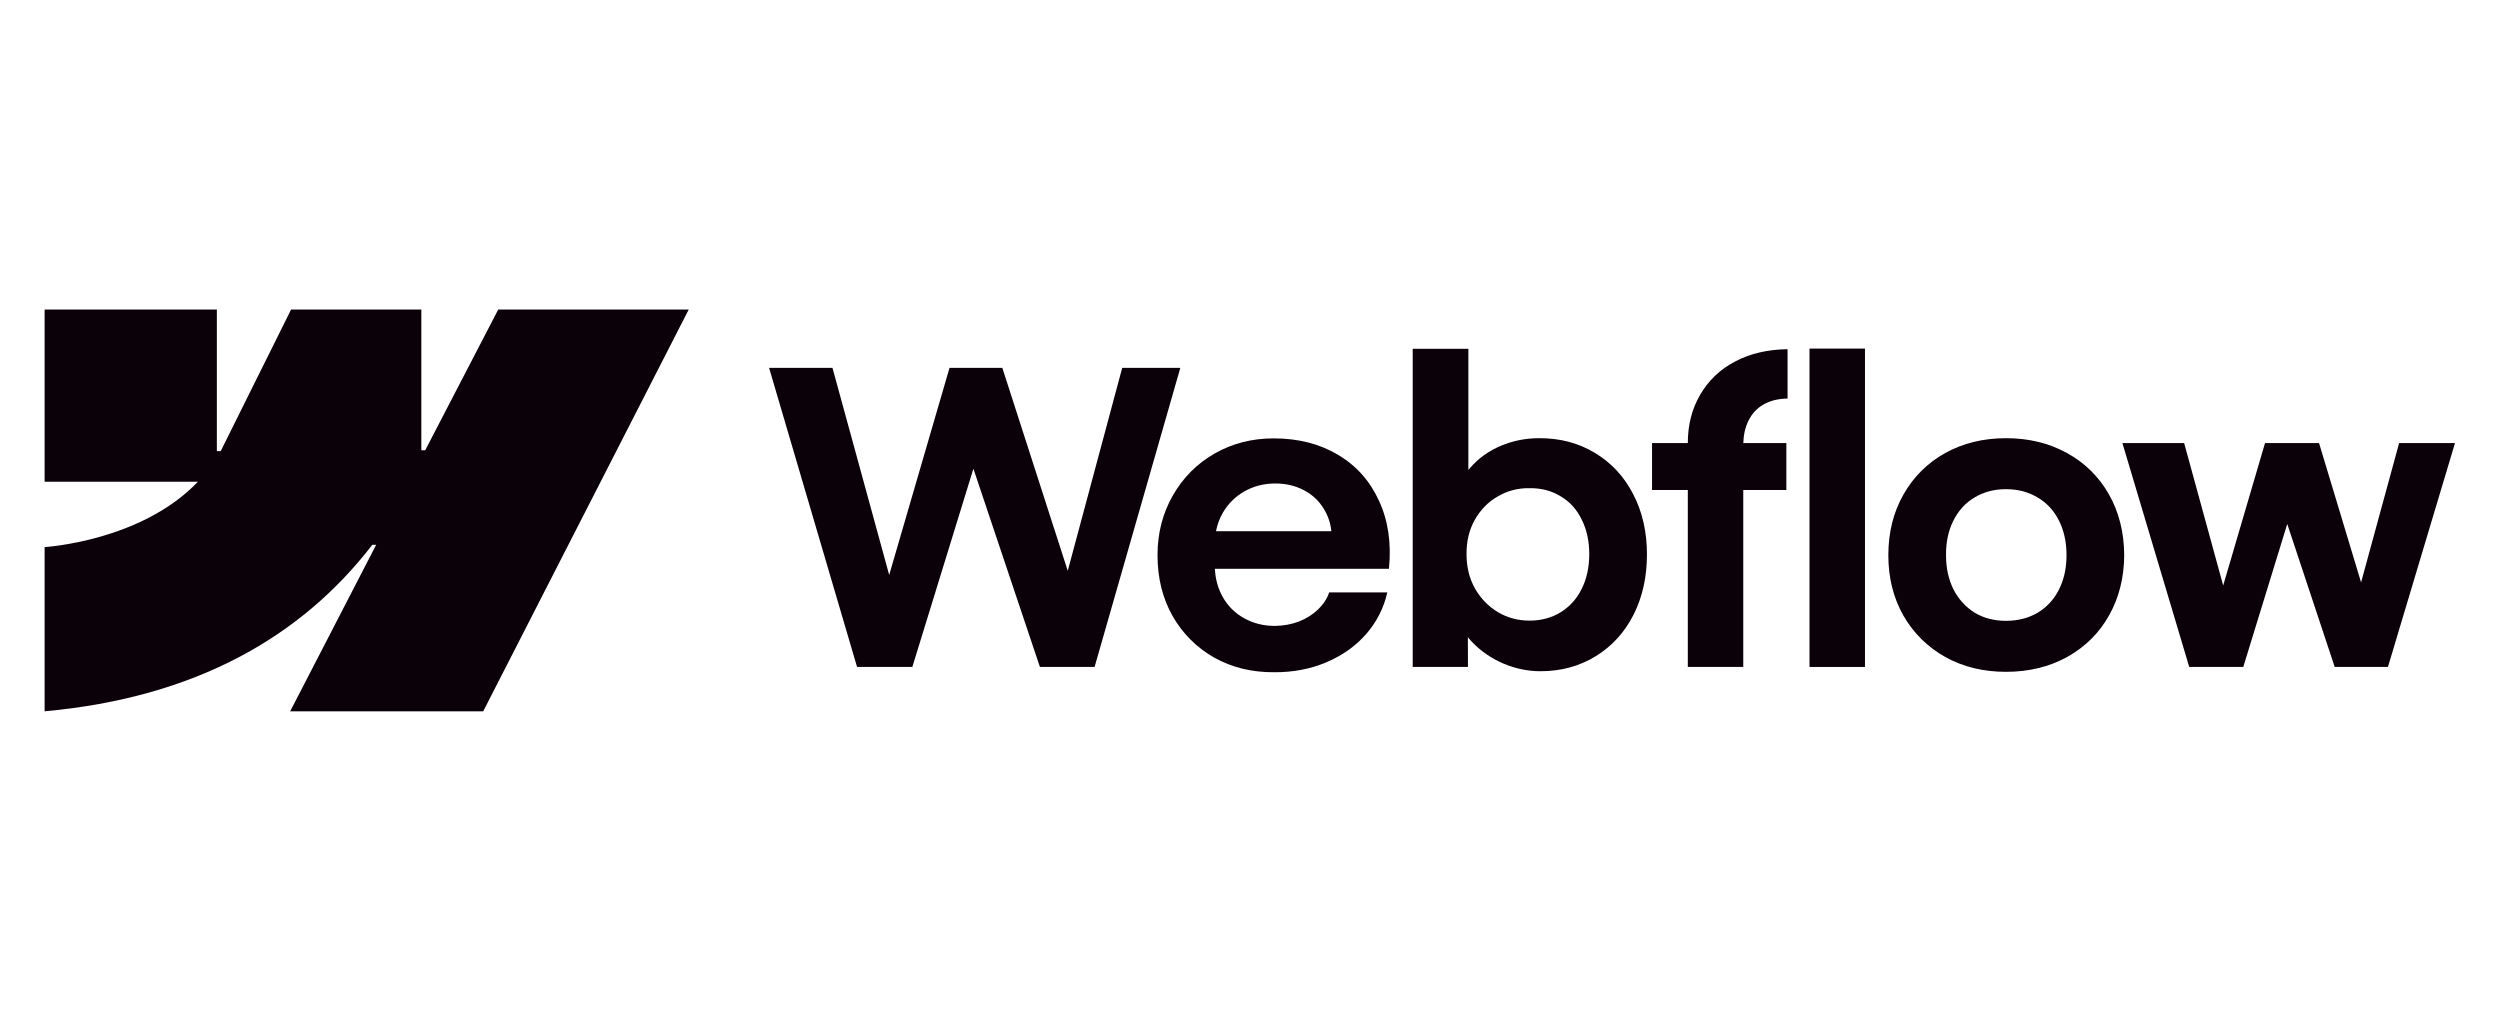
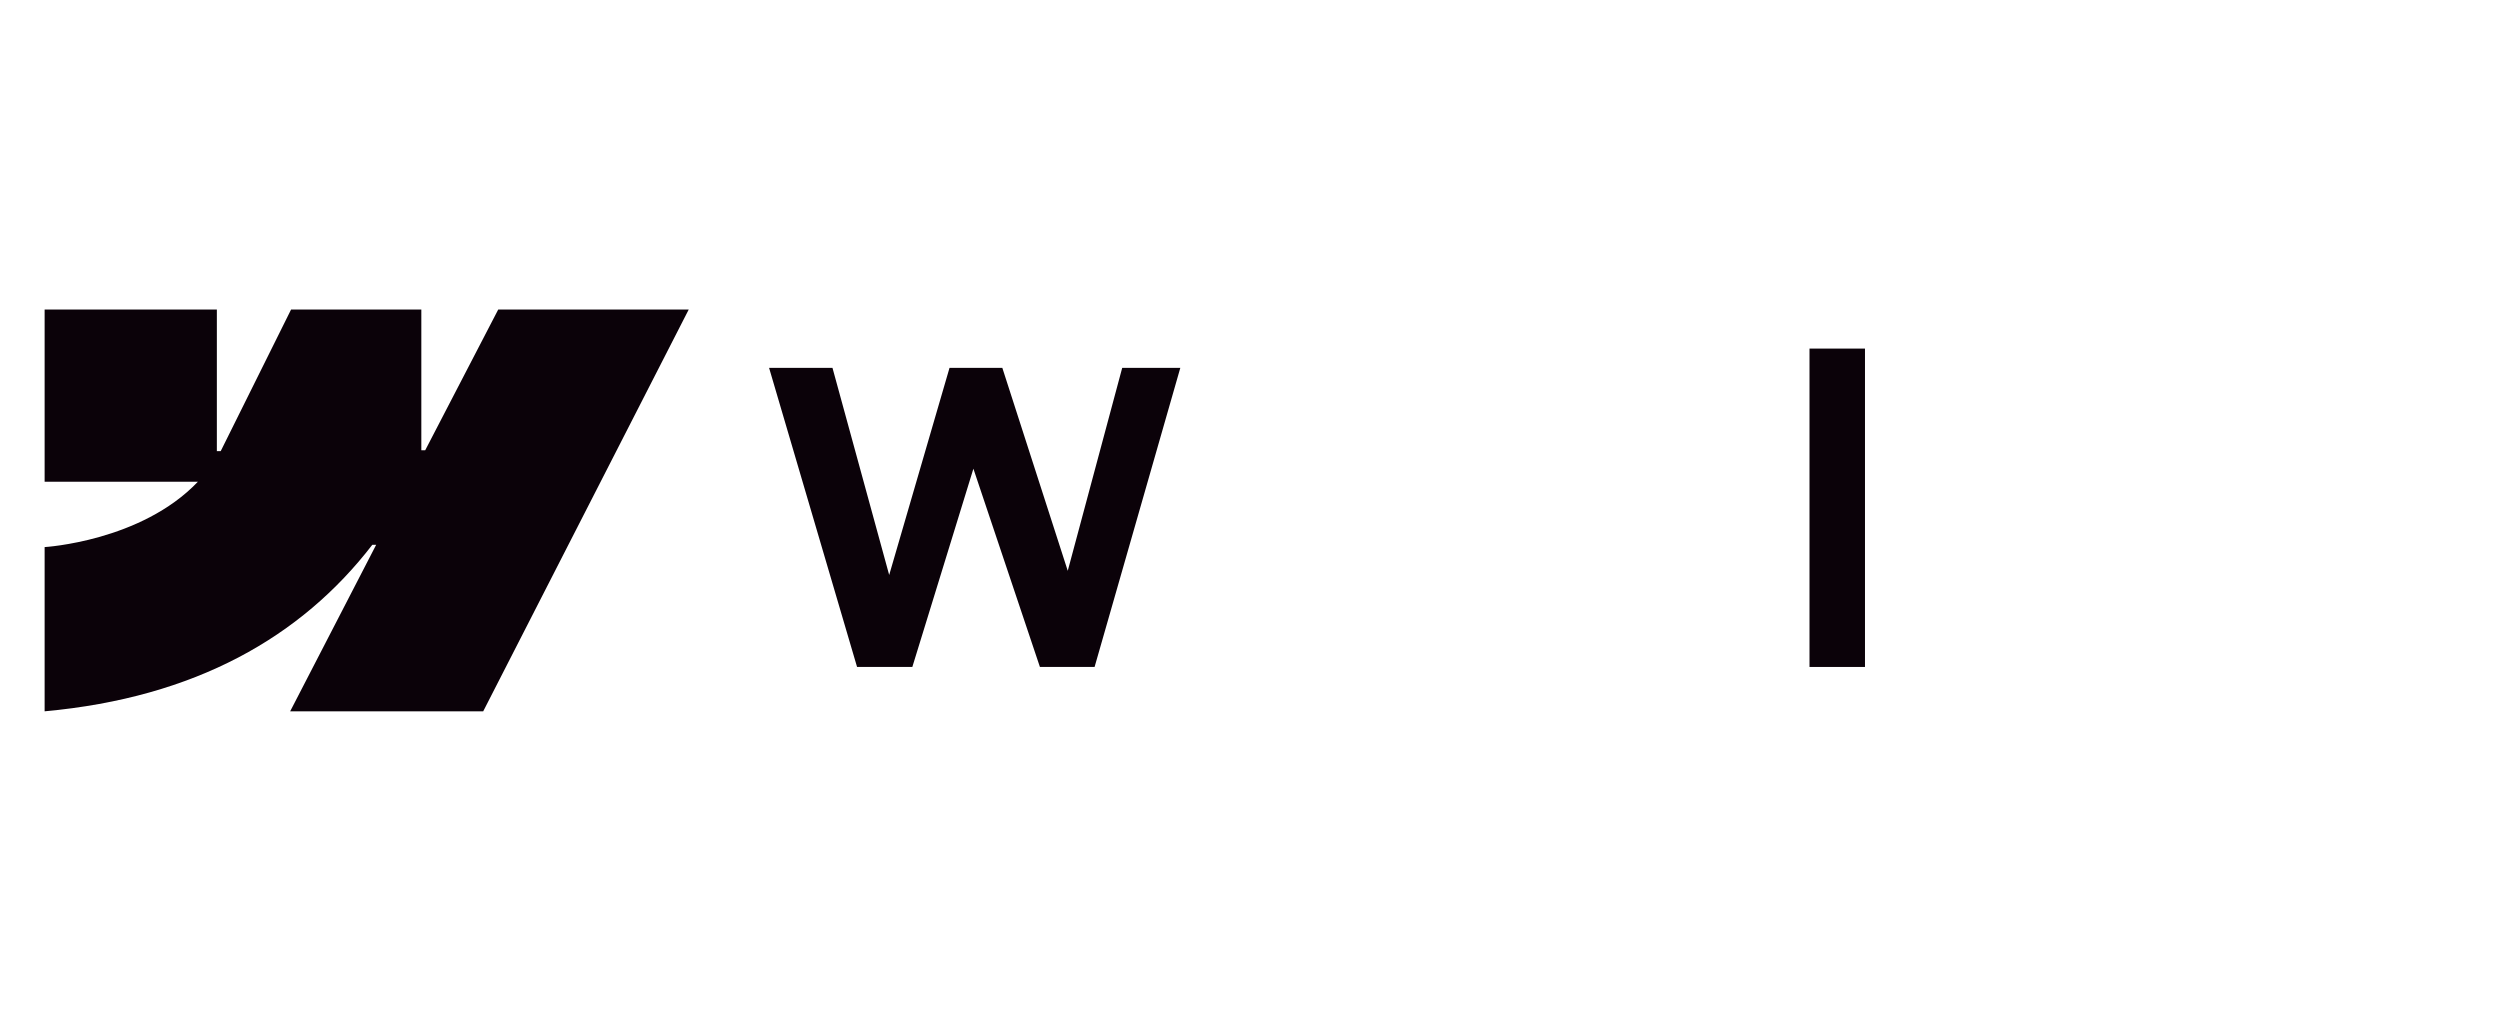
<svg xmlns="http://www.w3.org/2000/svg" width="120" height="49" viewBox="0 0 120 49" fill="none">
  <path fill-rule="evenodd" clip-rule="evenodd" d="M33.059 14.857L23.194 34.143H13.928L18.056 26.15H17.871C14.465 30.571 9.383 33.482 2.142 34.143V26.26C2.142 26.26 6.774 25.987 9.497 23.124H2.142V14.857H10.409V21.656L10.594 21.655L13.972 14.857H20.224V21.613L20.41 21.613L23.915 14.857H33.059Z" fill="#0B0209" />
  <path d="M86.856 32.014H89.519V16.732H86.856V32.014Z" fill="#0B0209" />
-   <path fill-rule="evenodd" clip-rule="evenodd" d="M72.179 31.858C72.757 32.098 73.346 32.219 73.944 32.219C74.932 32.219 75.816 31.978 76.597 31.497C77.377 31.016 77.981 30.353 78.41 29.508C78.84 28.656 79.054 27.69 79.054 26.611C79.054 25.532 78.833 24.566 78.391 23.715C77.949 22.863 77.335 22.203 76.548 21.735C75.761 21.26 74.867 21.026 73.866 21.033C73.229 21.033 72.618 21.156 72.032 21.403C71.447 21.65 70.96 22.001 70.57 22.456C70.539 22.491 70.51 22.526 70.482 22.561V16.742H67.81V32.014H70.462L70.457 30.587C70.525 30.671 70.599 30.753 70.677 30.834C71.099 31.27 71.6 31.611 72.179 31.858ZM74.909 29.39C74.474 29.657 73.976 29.79 73.417 29.79C72.865 29.79 72.357 29.654 71.896 29.381C71.434 29.101 71.067 28.721 70.794 28.24C70.527 27.759 70.394 27.212 70.394 26.601C70.388 25.99 70.517 25.444 70.784 24.963C71.057 24.475 71.424 24.098 71.886 23.832C72.348 23.559 72.858 23.425 73.417 23.432C73.976 23.425 74.474 23.555 74.909 23.822C75.351 24.082 75.689 24.456 75.924 24.943C76.164 25.424 76.284 25.977 76.284 26.601C76.284 27.226 76.164 27.778 75.924 28.259C75.689 28.74 75.351 29.117 74.909 29.39Z" fill="#0B0209" />
  <path d="M36.916 17.658H39.959L42.681 27.599L45.577 17.658H48.112L51.252 27.399L53.866 17.658H56.655L52.54 32.014H49.916L46.723 22.498L43.792 32.014H41.139L36.916 17.658Z" fill="#0B0209" />
-   <path fill-rule="evenodd" clip-rule="evenodd" d="M61.149 32.267C60.089 32.274 59.133 32.04 58.282 31.565C57.437 31.084 56.77 30.418 56.282 29.566C55.801 28.714 55.561 27.742 55.561 26.65C55.561 25.59 55.808 24.631 56.302 23.773C56.796 22.915 57.466 22.245 58.311 21.764C59.156 21.283 60.099 21.042 61.139 21.042C62.309 21.042 63.334 21.302 64.211 21.823C65.095 22.343 65.755 23.081 66.191 24.036C66.633 24.986 66.792 26.075 66.669 27.303H58.315C58.339 27.793 58.461 28.238 58.682 28.64C58.929 29.082 59.273 29.426 59.715 29.673C60.157 29.92 60.652 30.044 61.198 30.044C61.614 30.037 62.001 29.966 62.358 29.829C62.716 29.686 63.018 29.494 63.265 29.254C63.519 29.013 63.698 28.74 63.802 28.435H66.591C66.422 29.182 66.084 29.849 65.577 30.434C65.069 31.013 64.432 31.465 63.665 31.79C62.898 32.115 62.059 32.274 61.149 32.267ZM58.691 24.622C58.536 24.893 58.428 25.186 58.367 25.499H63.905C63.865 25.103 63.742 24.742 63.538 24.417C63.304 24.033 62.986 23.737 62.583 23.529C62.179 23.315 61.724 23.207 61.217 23.207C60.678 23.207 60.187 23.331 59.745 23.578C59.303 23.825 58.951 24.173 58.691 24.622Z" fill="#0B0209" />
-   <path d="M81.015 21.267C81.015 20.395 81.213 19.622 81.609 18.946C82.006 18.263 82.562 17.733 83.277 17.356C83.999 16.972 84.841 16.774 85.803 16.761V19.131C85.354 19.137 84.971 19.232 84.652 19.414C84.34 19.589 84.1 19.846 83.931 20.184C83.775 20.495 83.691 20.856 83.679 21.267H85.745V23.52H83.677V32.014H81.015V23.52H79.298V21.267H81.015Z" fill="#0B0209" />
-   <path fill-rule="evenodd" clip-rule="evenodd" d="M96.287 32.248C95.201 32.248 94.229 32.011 93.371 31.536C92.519 31.055 91.849 30.392 91.362 29.546C90.88 28.695 90.64 27.729 90.64 26.65C90.64 25.564 90.88 24.596 91.362 23.744C91.849 22.886 92.519 22.219 93.371 21.744C94.229 21.27 95.201 21.033 96.287 21.033C97.379 21.033 98.354 21.27 99.212 21.744C100.077 22.219 100.75 22.882 101.231 23.734C101.712 24.586 101.956 25.558 101.962 26.65C101.956 27.729 101.712 28.695 101.231 29.546C100.756 30.392 100.087 31.055 99.222 31.536C98.357 32.011 97.379 32.248 96.287 32.248ZM96.287 29.8C96.859 29.8 97.366 29.67 97.808 29.41C98.25 29.143 98.591 28.773 98.832 28.298C99.073 27.817 99.193 27.268 99.193 26.65C99.193 26.026 99.073 25.473 98.832 24.992C98.591 24.511 98.25 24.14 97.808 23.88C97.366 23.614 96.859 23.48 96.287 23.48C95.721 23.48 95.217 23.614 94.775 23.88C94.339 24.14 94.001 24.511 93.761 24.992C93.52 25.473 93.403 26.026 93.409 26.65C93.409 27.268 93.53 27.817 93.77 28.298C94.017 28.773 94.356 29.143 94.785 29.41C95.22 29.67 95.721 29.8 96.287 29.8Z" fill="#0B0209" />
-   <path d="M104.839 21.267H101.875L105.083 32.014H107.677L109.788 25.15L112.066 32.014H114.621L117.84 21.267H115.158L113.332 27.956L111.314 21.267H108.721L106.713 28.104L104.839 21.267Z" fill="#0B0209" />
</svg>